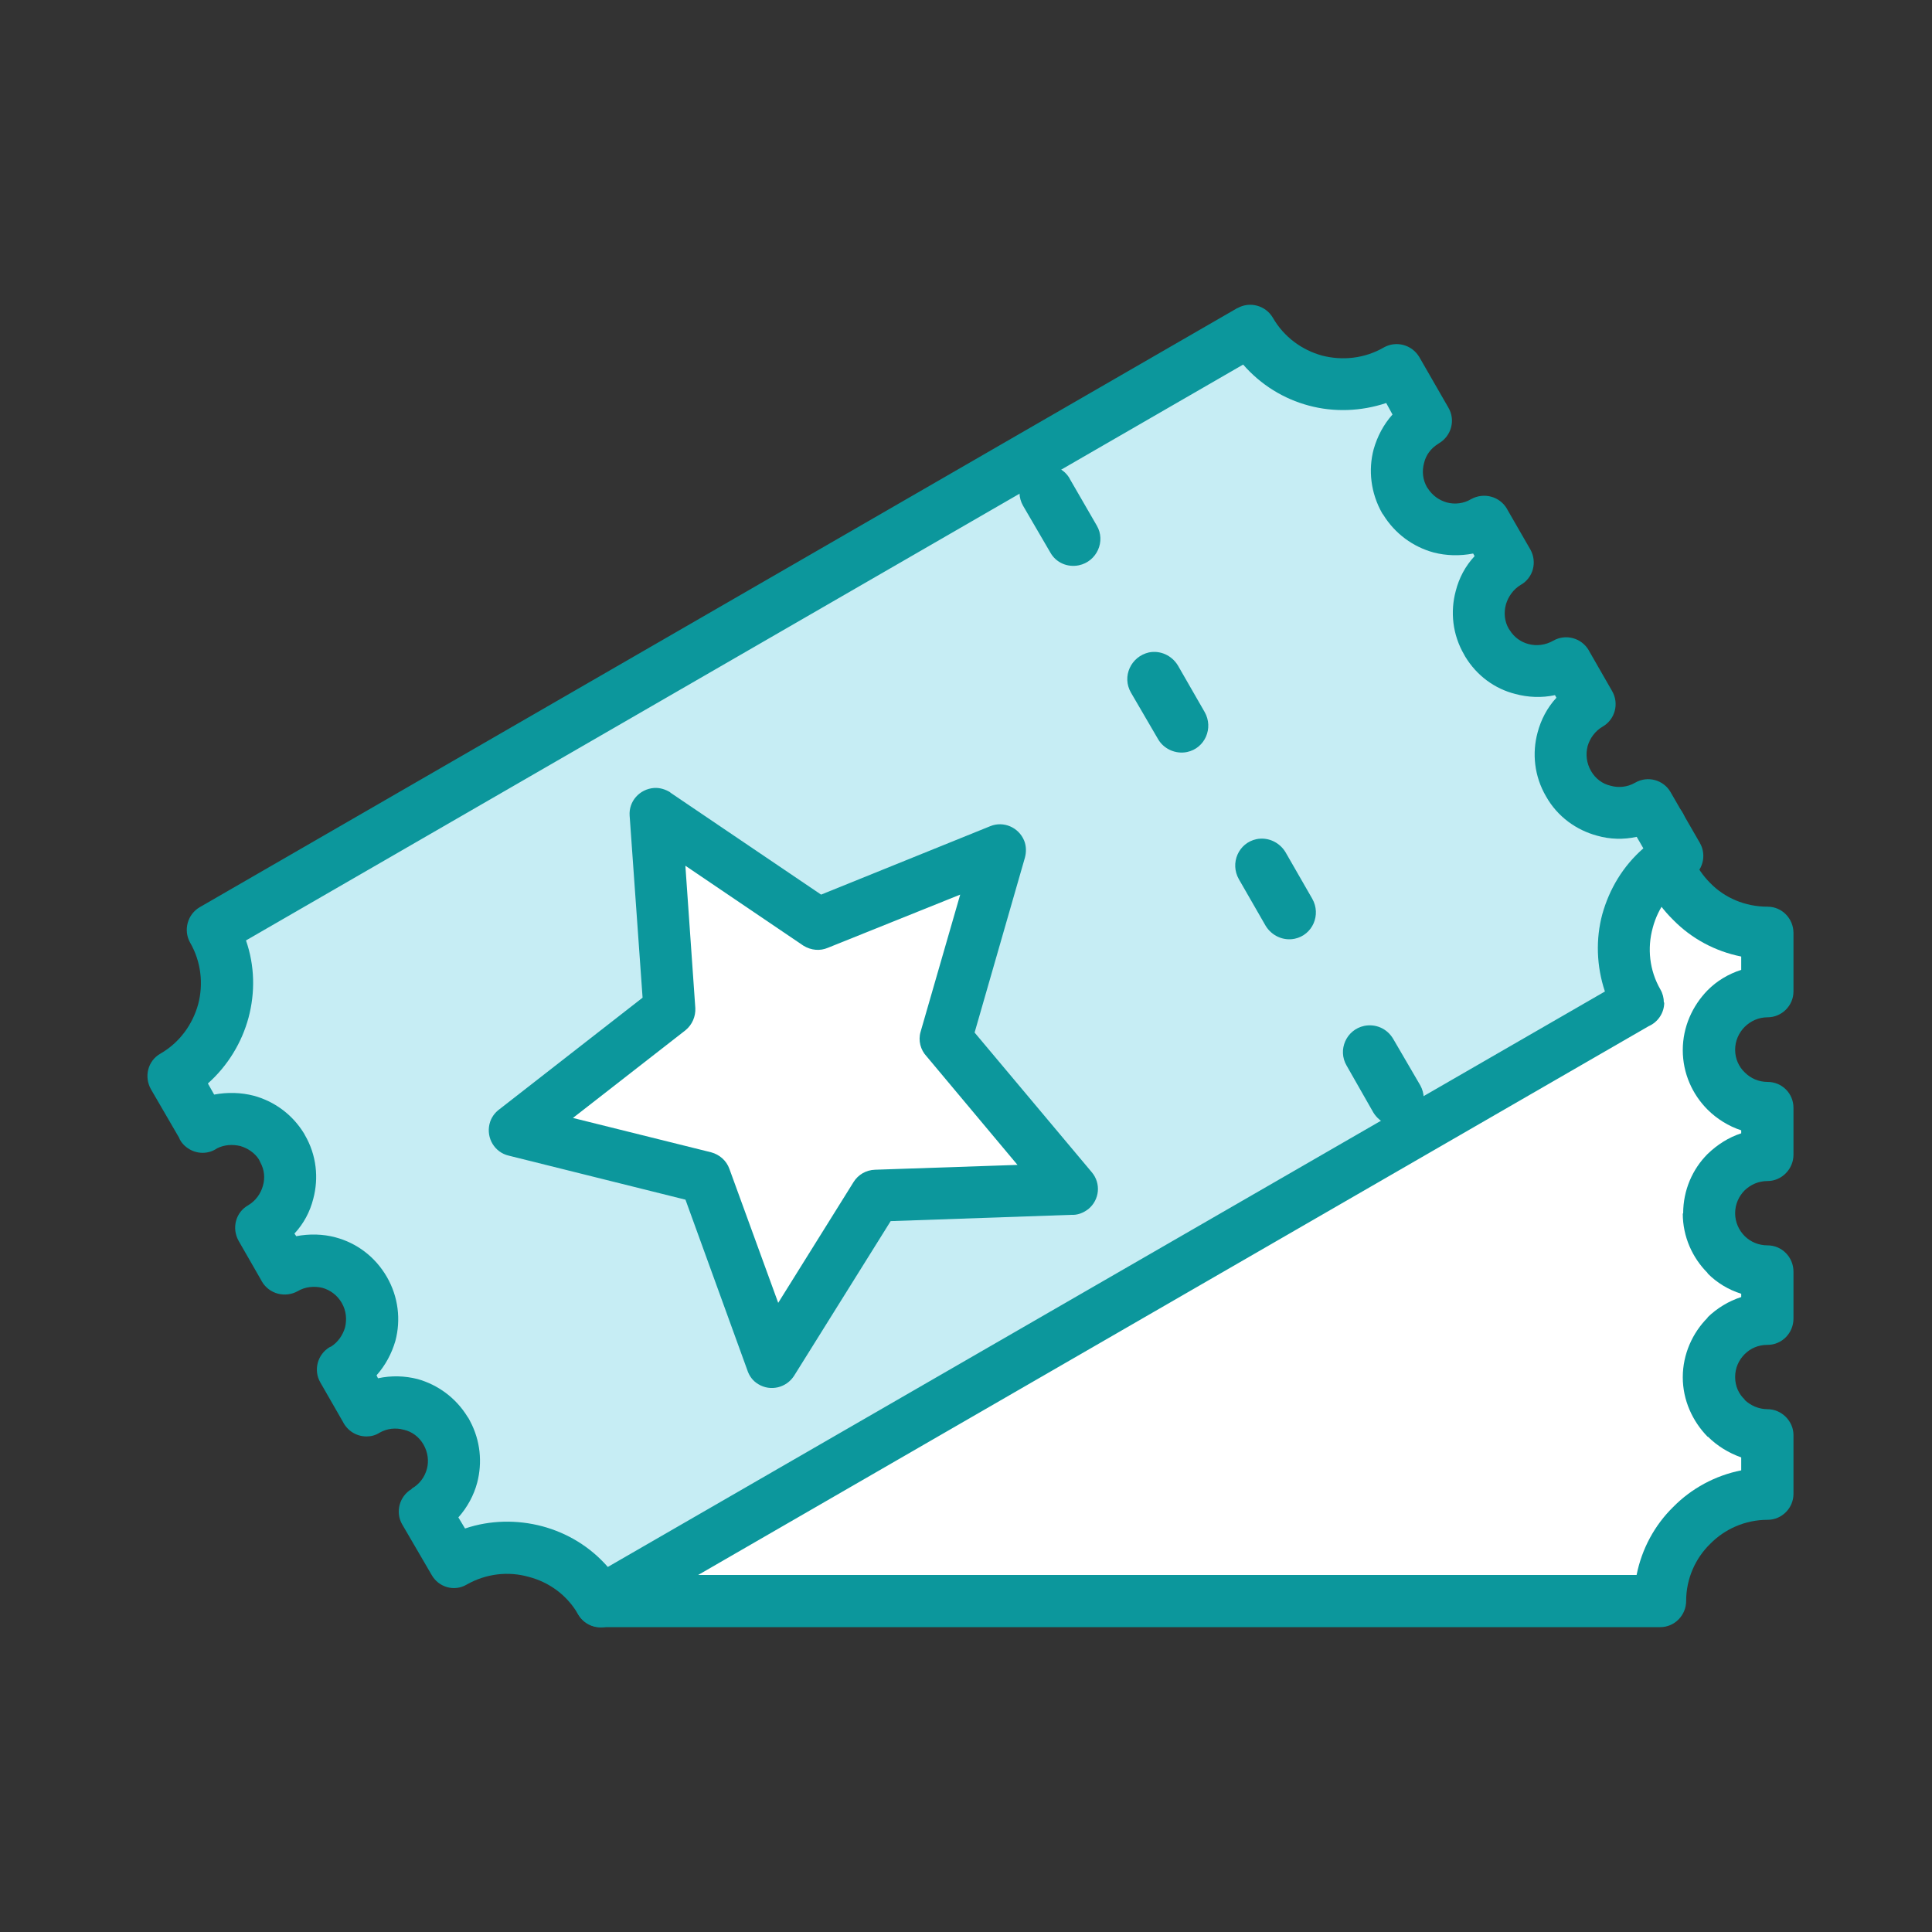
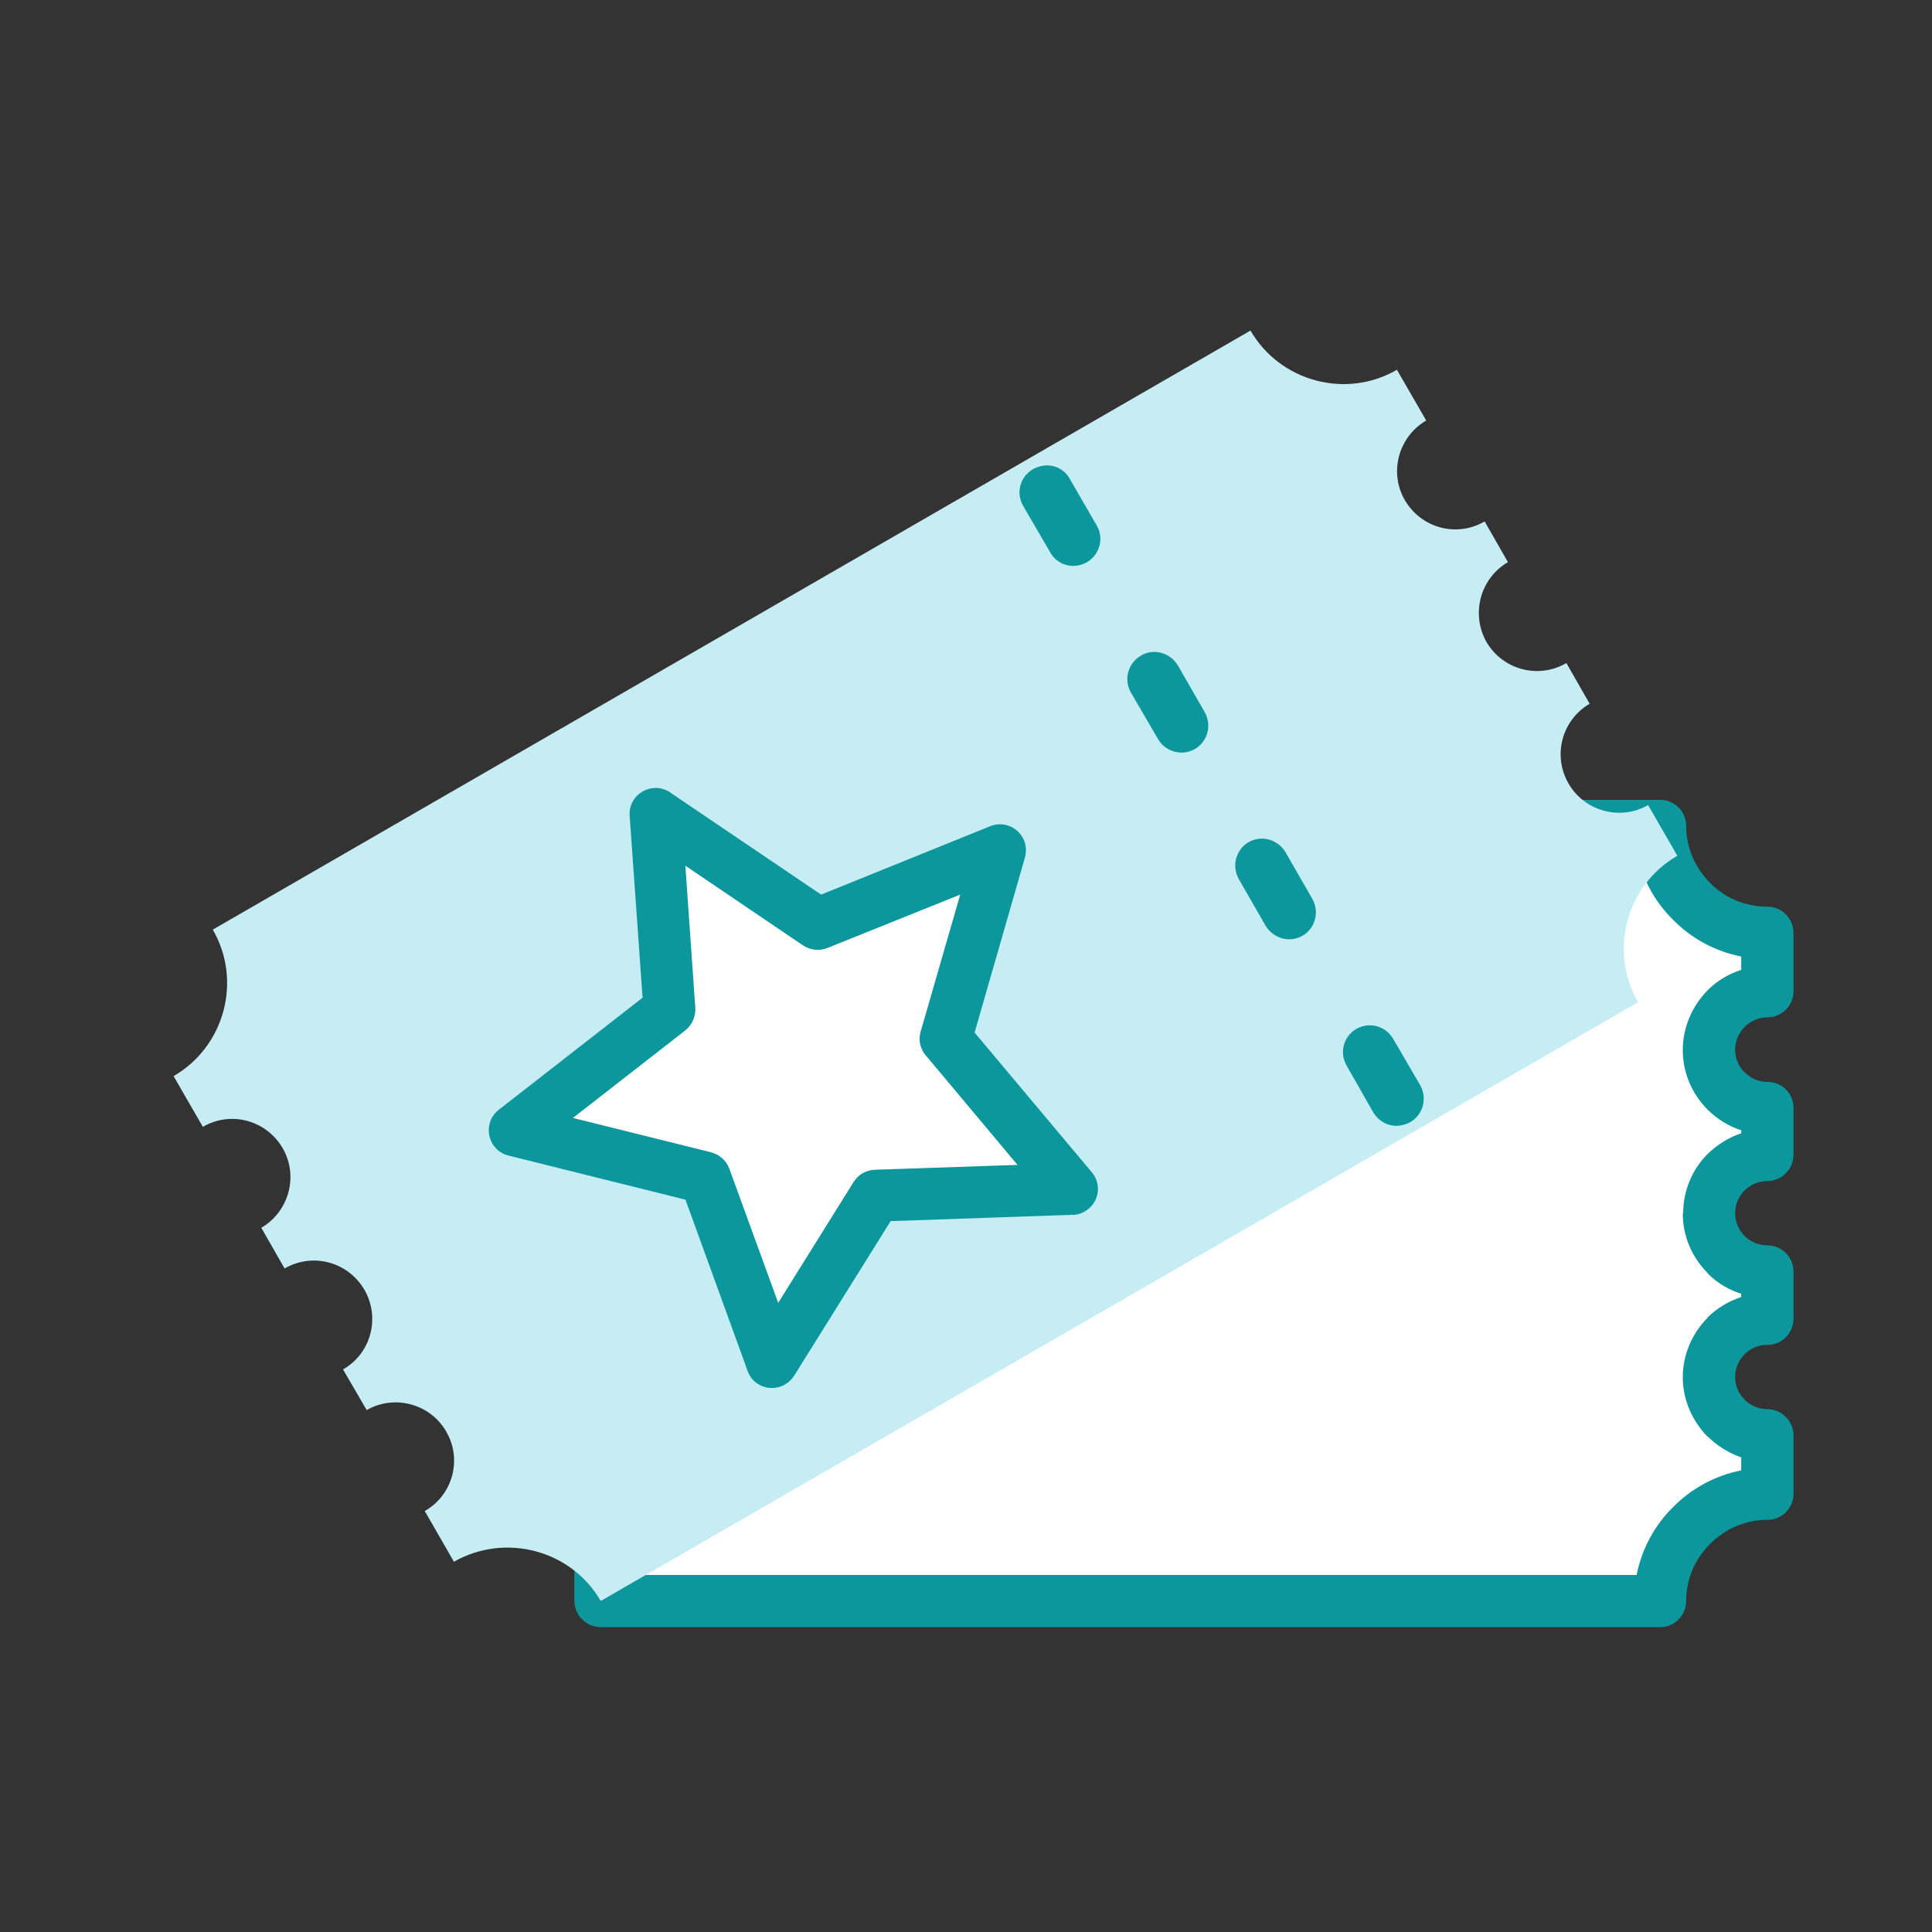
<svg xmlns="http://www.w3.org/2000/svg" id="Layer_1" viewBox="0 0 200 200">
  <rect x="0" y="0" width="200" height="200" fill="#333333" stroke="none" />
  <path d="M62.18,85.48h109.69c0,6.09,4.98,11.1,11.1,11.1v6.05c-3.37,0-6.05,2.72-6.05,6.05s2.68,6.01,6.05,6.01v4.86c-3.37,0-6.05,2.72-6.05,6.05s2.68,6.05,6.05,6.05v4.86c-3.37,0-6.05,2.72-6.05,6.05s2.68,6.01,6.05,6.01v6.09c-6.13,0-11.1,4.98-11.1,11.06H62.18v-80.24Z" style="fill:#fff; fill-rule:evenodd;" />
  <path d="M62.41,82.8h109.46c1.45,0,2.68,1.19,2.68,2.68h0c0,2.3.96,4.4,2.49,5.93,1.49,1.53,3.6,2.45,5.94,2.45,1.49,0,2.68,1.23,2.68,2.72v6.05c0,1.49-1.23,2.68-2.68,2.68v.04-.04c-.92,0-1.76.38-2.37.99-.61.61-.99,1.45-.99,2.37s.38,1.76.99,2.34c.61.61,1.42.99,2.37.99,1.49,0,2.68,1.19,2.68,2.68v4.86c0,1.49-1.23,2.72-2.68,2.72h0c-.96,0-1.76.38-2.37.96-.61.61-.99,1.45-.99,2.37h0c0,.92.38,1.76.99,2.37h0c.61.61,1.46.96,2.37.96,1.49,0,2.68,1.23,2.68,2.72v4.86c0,1.49-1.19,2.72-2.68,2.72-.96,0-1.76.35-2.37.96h0c-.61.61-.99,1.42-.99,2.37s.38,1.76.99,2.33v.04c.61.58,1.46.96,2.37.96,1.45,0,2.68,1.23,2.68,2.68h0v6.09c0,1.45-1.19,2.68-2.68,2.68-2.33,0-4.44.96-5.94,2.49-1.53,1.49-2.49,3.6-2.49,5.9,0,1.49-1.19,2.72-2.68,2.72H62.18c-1.49,0-2.72-1.23-2.72-2.72v-80.24c0-1.49,1.22-2.72,2.72-2.72l.23.04ZM169.42,88.16h-104.56v74.88h104.56c.54-2.72,1.88-5.17,3.79-7.04,1.88-1.91,4.33-3.25,7.04-3.79v-1.34c-1.3-.46-2.49-1.19-3.44-2.14h-.04c-1.57-1.61-2.57-3.79-2.57-6.16s1-4.59,2.57-6.16v-.04c.99-.96,2.18-1.68,3.48-2.1v-.34c-1.34-.42-2.53-1.15-3.48-2.11v-.04c-1.57-1.57-2.57-3.75-2.57-6.16h.04c0-2.41.96-4.59,2.53-6.16h0c.99-.96,2.18-1.72,3.48-2.14v-.31c-1.3-.42-2.53-1.19-3.48-2.14-1.57-1.57-2.57-3.75-2.57-6.16s1-4.59,2.57-6.2c.95-.96,2.14-1.68,3.48-2.11v-1.38c-2.72-.54-5.17-1.88-7.04-3.79-1.92-1.88-3.26-4.33-3.79-7.04h0Z" style="fill:#0c979c;" />
  <path d="M22.02,96.24l107.43-62.02c3.06,5.28,9.88,7.12,15.16,4.06l3.03,5.25c-2.87,1.68-3.87,5.36-2.22,8.23,1.69,2.91,5.36,3.91,8.27,2.22l2.41,4.21c-2.87,1.68-3.86,5.36-2.22,8.27,1.68,2.87,5.36,3.87,8.27,2.18l2.41,4.21c-2.87,1.68-3.87,5.36-2.18,8.27,1.65,2.87,5.36,3.87,8.23,2.22l3.03,5.25c-5.28,3.02-7.12,9.88-4.06,15.16l-107.39,61.98c-3.06-5.28-9.88-7.08-15.2-4.06l-3.02-5.25c2.91-1.65,3.9-5.36,2.22-8.23-1.65-2.87-5.36-3.87-8.23-2.22l-2.45-4.21c2.91-1.65,3.87-5.36,2.22-8.23-1.69-2.91-5.36-3.9-8.27-2.22l-2.41-4.21c2.87-1.68,3.87-5.36,2.22-8.23-1.69-2.91-5.36-3.91-8.27-2.22l-3.03-5.25c5.28-3.06,7.12-9.88,4.06-15.16h0Z" style="fill:#c6edf4; fill-rule:evenodd;" />
  <polygon points="67.85 84.26 84.69 95.63 103.49 88.01 97.9 107.53 110.96 123.08 90.67 123.77 79.91 141 72.98 121.93 53.26 117.03 69.26 104.51 67.85 84.26" style="fill:#fff; fill-rule:evenodd;" />
  <path d="M69.38,82.04l15.62,10.57,17.5-7.08c1.38-.57,2.95.11,3.52,1.49.23.57.23,1.19.08,1.76l-5.21,18.11,12.14,14.47c.96,1.15.8,2.83-.35,3.79-.54.42-1.15.65-1.8.61l-18.68.65-9.99,16c-.8,1.26-2.45,1.65-3.71.88-.58-.34-.96-.88-1.15-1.49l-6.39-17.61-18.3-4.56c-1.45-.34-2.33-1.8-1.99-3.26.15-.65.54-1.19,1.07-1.57l14.78-11.52-1.34-18.84c-.11-1.49,1.03-2.76,2.53-2.87.61-.04,1.19.15,1.69.46h0ZM83.16,97.89l-12.21-8.27,1.03,14.74h0c.04.84-.31,1.72-1.03,2.3l-11.64,9.07,14.32,3.56c.84.23,1.57.84,1.88,1.72l5.05,13.86,7.81-12.52h0c.46-.73,1.26-1.23,2.22-1.26l14.74-.5-9.42-11.25c-.61-.65-.88-1.61-.61-2.53l4.1-14.2-13.71,5.51c-.8.34-1.72.27-2.53-.23h0Z" style="fill:#0c979c;" />
  <path d="M110.74,49.55c-.59-1.03-1.78-1.58-2.97-1.3-1.86.39-2.81,2.45-1.86,4.11l2.81,4.82c.59,1.07,1.78,1.58,2.96,1.34,1.86-.39,2.81-2.49,1.86-4.11l-2.81-4.86ZM142.17,115.17c.63,1.03,1.82,1.58,3,1.3,1.86-.39,2.77-2.45,1.86-4.11l-2.81-4.82c-.63-1.07-1.82-1.58-3-1.34-1.86.4-2.77,2.49-1.82,4.11l2.77,4.86ZM131.02,95.84c.63,1.03,1.82,1.58,3,1.34,1.86-.39,2.77-2.49,1.82-4.15l-2.77-4.82c-.63-1.03-1.82-1.58-3-1.34-1.86.39-2.77,2.49-1.82,4.15l2.77,4.82ZM119.88,76.51c.59,1.03,1.82,1.58,3,1.34,1.86-.39,2.77-2.49,1.82-4.15l-2.77-4.82c-.63-1.03-1.82-1.58-3-1.34-1.86.43-2.81,2.49-1.86,4.15l2.81,4.82Z" style="fill:#0c979c;" />
-   <path d="M25.47,97.35l103.22-59.61c1.84,2.11,4.21,3.56,6.81,4.25,2.57.69,5.36.61,8-.27l.65,1.19c-.92,1.03-1.57,2.26-1.95,3.6-.57,2.14-.31,4.52.88,6.62l.11.15c1.23,1.99,3.1,3.33,5.21,3.91,1.3.34,2.72.38,4.1.11l.15.27c-.96,1.03-1.61,2.26-1.95,3.6-.58,2.14-.35,4.52.88,6.62l.08.15c1.22,2.03,3.1,3.37,5.21,3.9,1.3.35,2.72.42,4.1.12l.15.27c-.96,1.03-1.61,2.3-1.95,3.6-.58,2.14-.35,4.52.88,6.62,1.19,2.11,3.14,3.48,5.28,4.06,1.34.38,2.72.42,4.1.12l.69,1.19c-2.11,1.84-3.52,4.21-4.25,6.82-.69,2.57-.61,5.36.27,8l-103.22,59.57c-1.84-2.11-4.21-3.52-6.78-4.21-2.6-.69-5.4-.65-8,.23l-.69-1.15c.92-1.03,1.61-2.3,1.95-3.6.54-2.07.34-4.33-.73-6.35-.08-.15-.15-.31-.27-.46-1.22-1.99-3.1-3.33-5.17-3.91-1.34-.34-2.72-.38-4.1-.08l-.15-.31c.92-1.03,1.57-2.26,1.95-3.56.58-2.18.31-4.56-.88-6.62-1.22-2.11-3.14-3.52-5.32-4.1-1.3-.35-2.72-.38-4.06-.12l-.19-.27c.96-1.03,1.61-2.26,1.95-3.6.57-2.14.35-4.52-.88-6.62l-.08-.15c-1.22-1.99-3.1-3.33-5.2-3.9-1.3-.34-2.72-.38-4.1-.12l-.65-1.15c2.07-1.84,3.52-4.25,4.21-6.82.69-2.6.65-5.36-.27-8h0ZM128.11,31.88L20.68,93.91c-1.26.73-1.73,2.37-1,3.67,1.15,1.99,1.38,4.29.84,6.36-.58,2.11-1.92,3.98-3.91,5.13-1.3.73-1.72,2.37-.99,3.68l2.91,5.01c.11.31.31.57.54.8.96.92,2.37,1.03,3.41.31.76-.38,1.61-.42,2.41-.23.76.23,1.46.69,1.91,1.38.04.11.11.19.15.31.42.77.5,1.61.27,2.41-.23.84-.76,1.57-1.53,2.03-1.3.73-1.72,2.37-.99,3.68l2.33,4.06.08.15c.76,1.3,2.41,1.72,3.71,1,.77-.46,1.68-.54,2.53-.35.84.23,1.57.77,2.03,1.57.46.8.54,1.69.34,2.53-.23.8-.73,1.53-1.45,1.99l-.12.04c-1.3.76-1.72,2.41-.99,3.67l2.33,4.06c.46.92,1.38,1.53,2.45,1.53h0c.46,0,.92-.11,1.34-.38.8-.46,1.69-.54,2.53-.31.84.19,1.57.73,2.03,1.53h0c.46.8.57,1.72.35,2.53-.23.84-.76,1.57-1.57,2.03v.04c-1.26.73-1.72,2.37-1,3.64l3.06,5.25c.73,1.3,2.37,1.76,3.64,1,2.03-1.15,4.33-1.38,6.39-.8,2.11.54,3.98,1.88,5.13,3.87.73,1.3,2.37,1.76,3.67,1l107.16-61.87c.96-.42,1.61-1.38,1.61-2.45h-.04c0-.46-.11-.92-.35-1.34-1.15-1.99-1.38-4.29-.8-6.39.54-2.07,1.88-3.94,3.87-5.09l.04-.04c1.26-.73,1.72-2.37.96-3.68l-3.03-5.25c-.73-1.26-2.37-1.72-3.67-.96-.8.46-1.72.54-2.53.31-.84-.19-1.57-.73-2.03-1.53-.46-.8-.57-1.72-.35-2.57.23-.8.77-1.57,1.57-2.03h0c1.26-.73,1.72-2.37.96-3.68l-2.33-4.06-.08-.15c-.76-1.3-2.41-1.72-3.67-1-.8.46-1.73.58-2.57.35-.76-.19-1.49-.69-1.95-1.45l-.08-.11c-.46-.77-.54-1.69-.31-2.53.23-.8.76-1.57,1.53-2.03,1.3-.73,1.73-2.37,1-3.67l-2.34-4.06-.08-.15c-.76-1.3-2.41-1.72-3.71-1-.77.46-1.69.57-2.53.34-.8-.23-1.49-.73-1.95-1.45l-.08-.11c-.46-.8-.54-1.68-.31-2.53.19-.8.69-1.49,1.42-1.95l.12-.08c1.3-.77,1.72-2.41.99-3.67l-3.02-5.25h0c-.77-1.3-2.41-1.72-3.68-1-1.99,1.15-4.29,1.38-6.39.84-2.07-.57-3.94-1.91-5.09-3.91-.76-1.3-2.41-1.72-3.67-1h0Z" style="fill:#0c979c;" />
</svg>